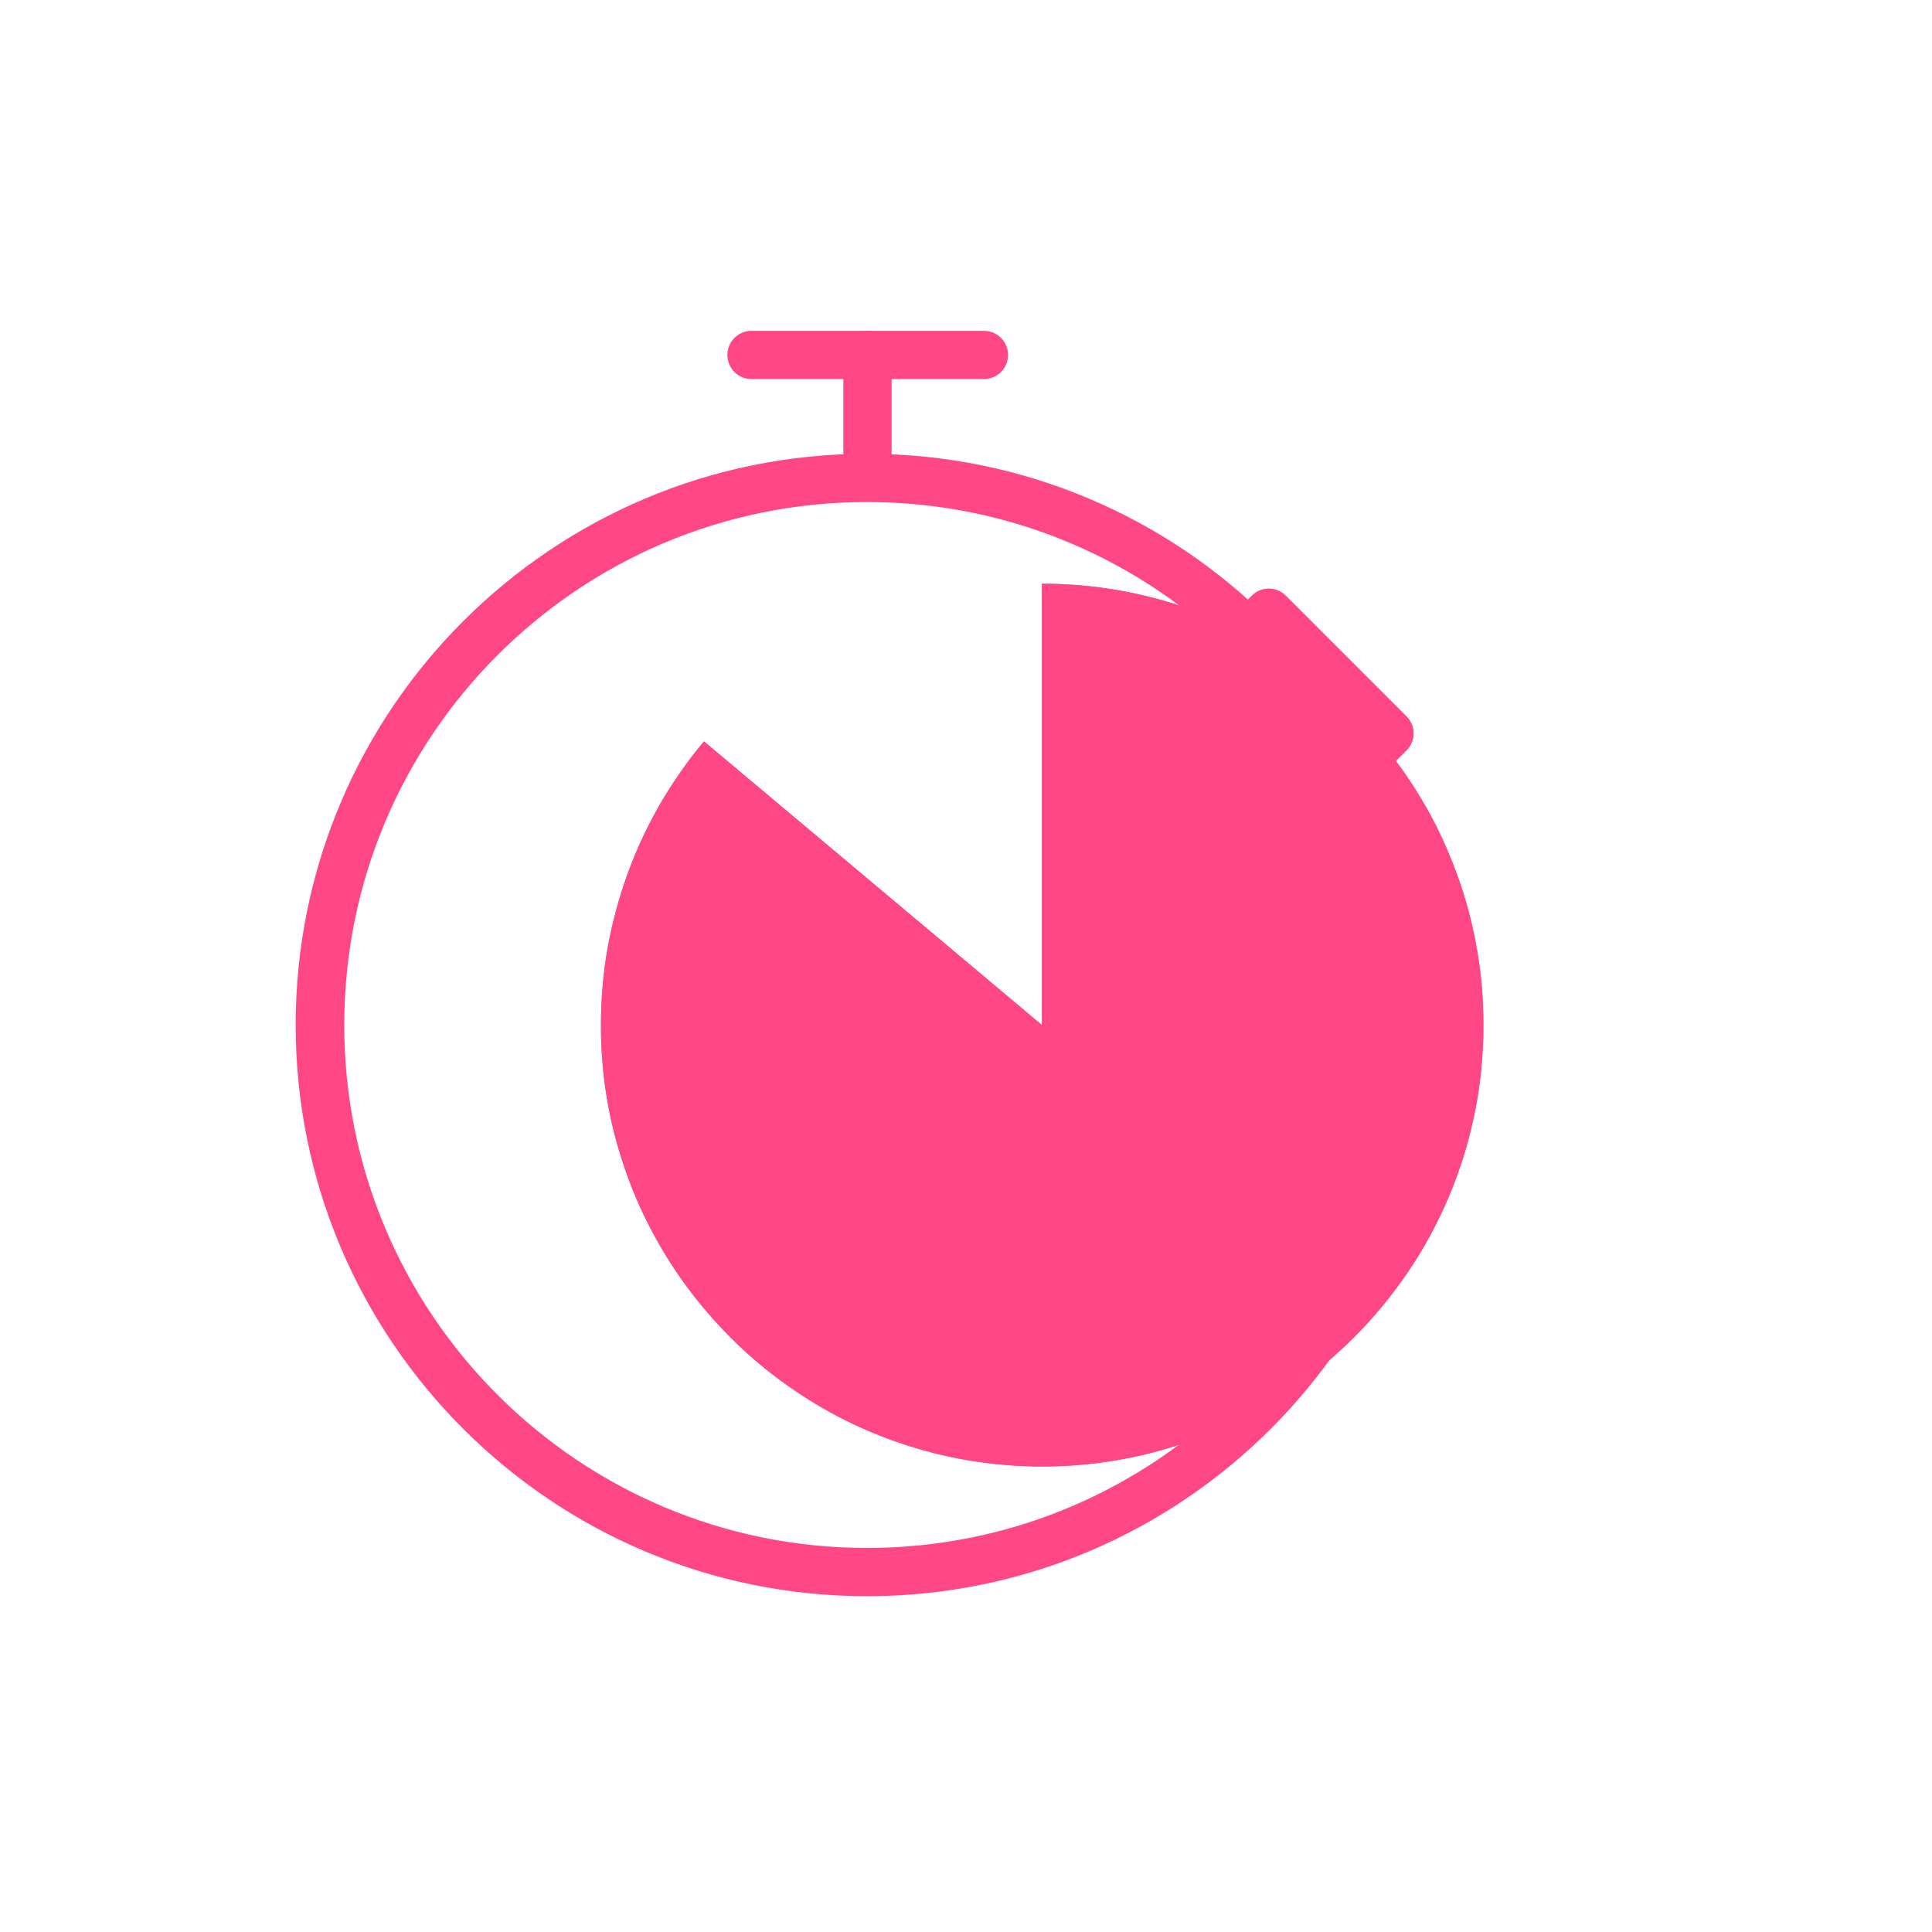
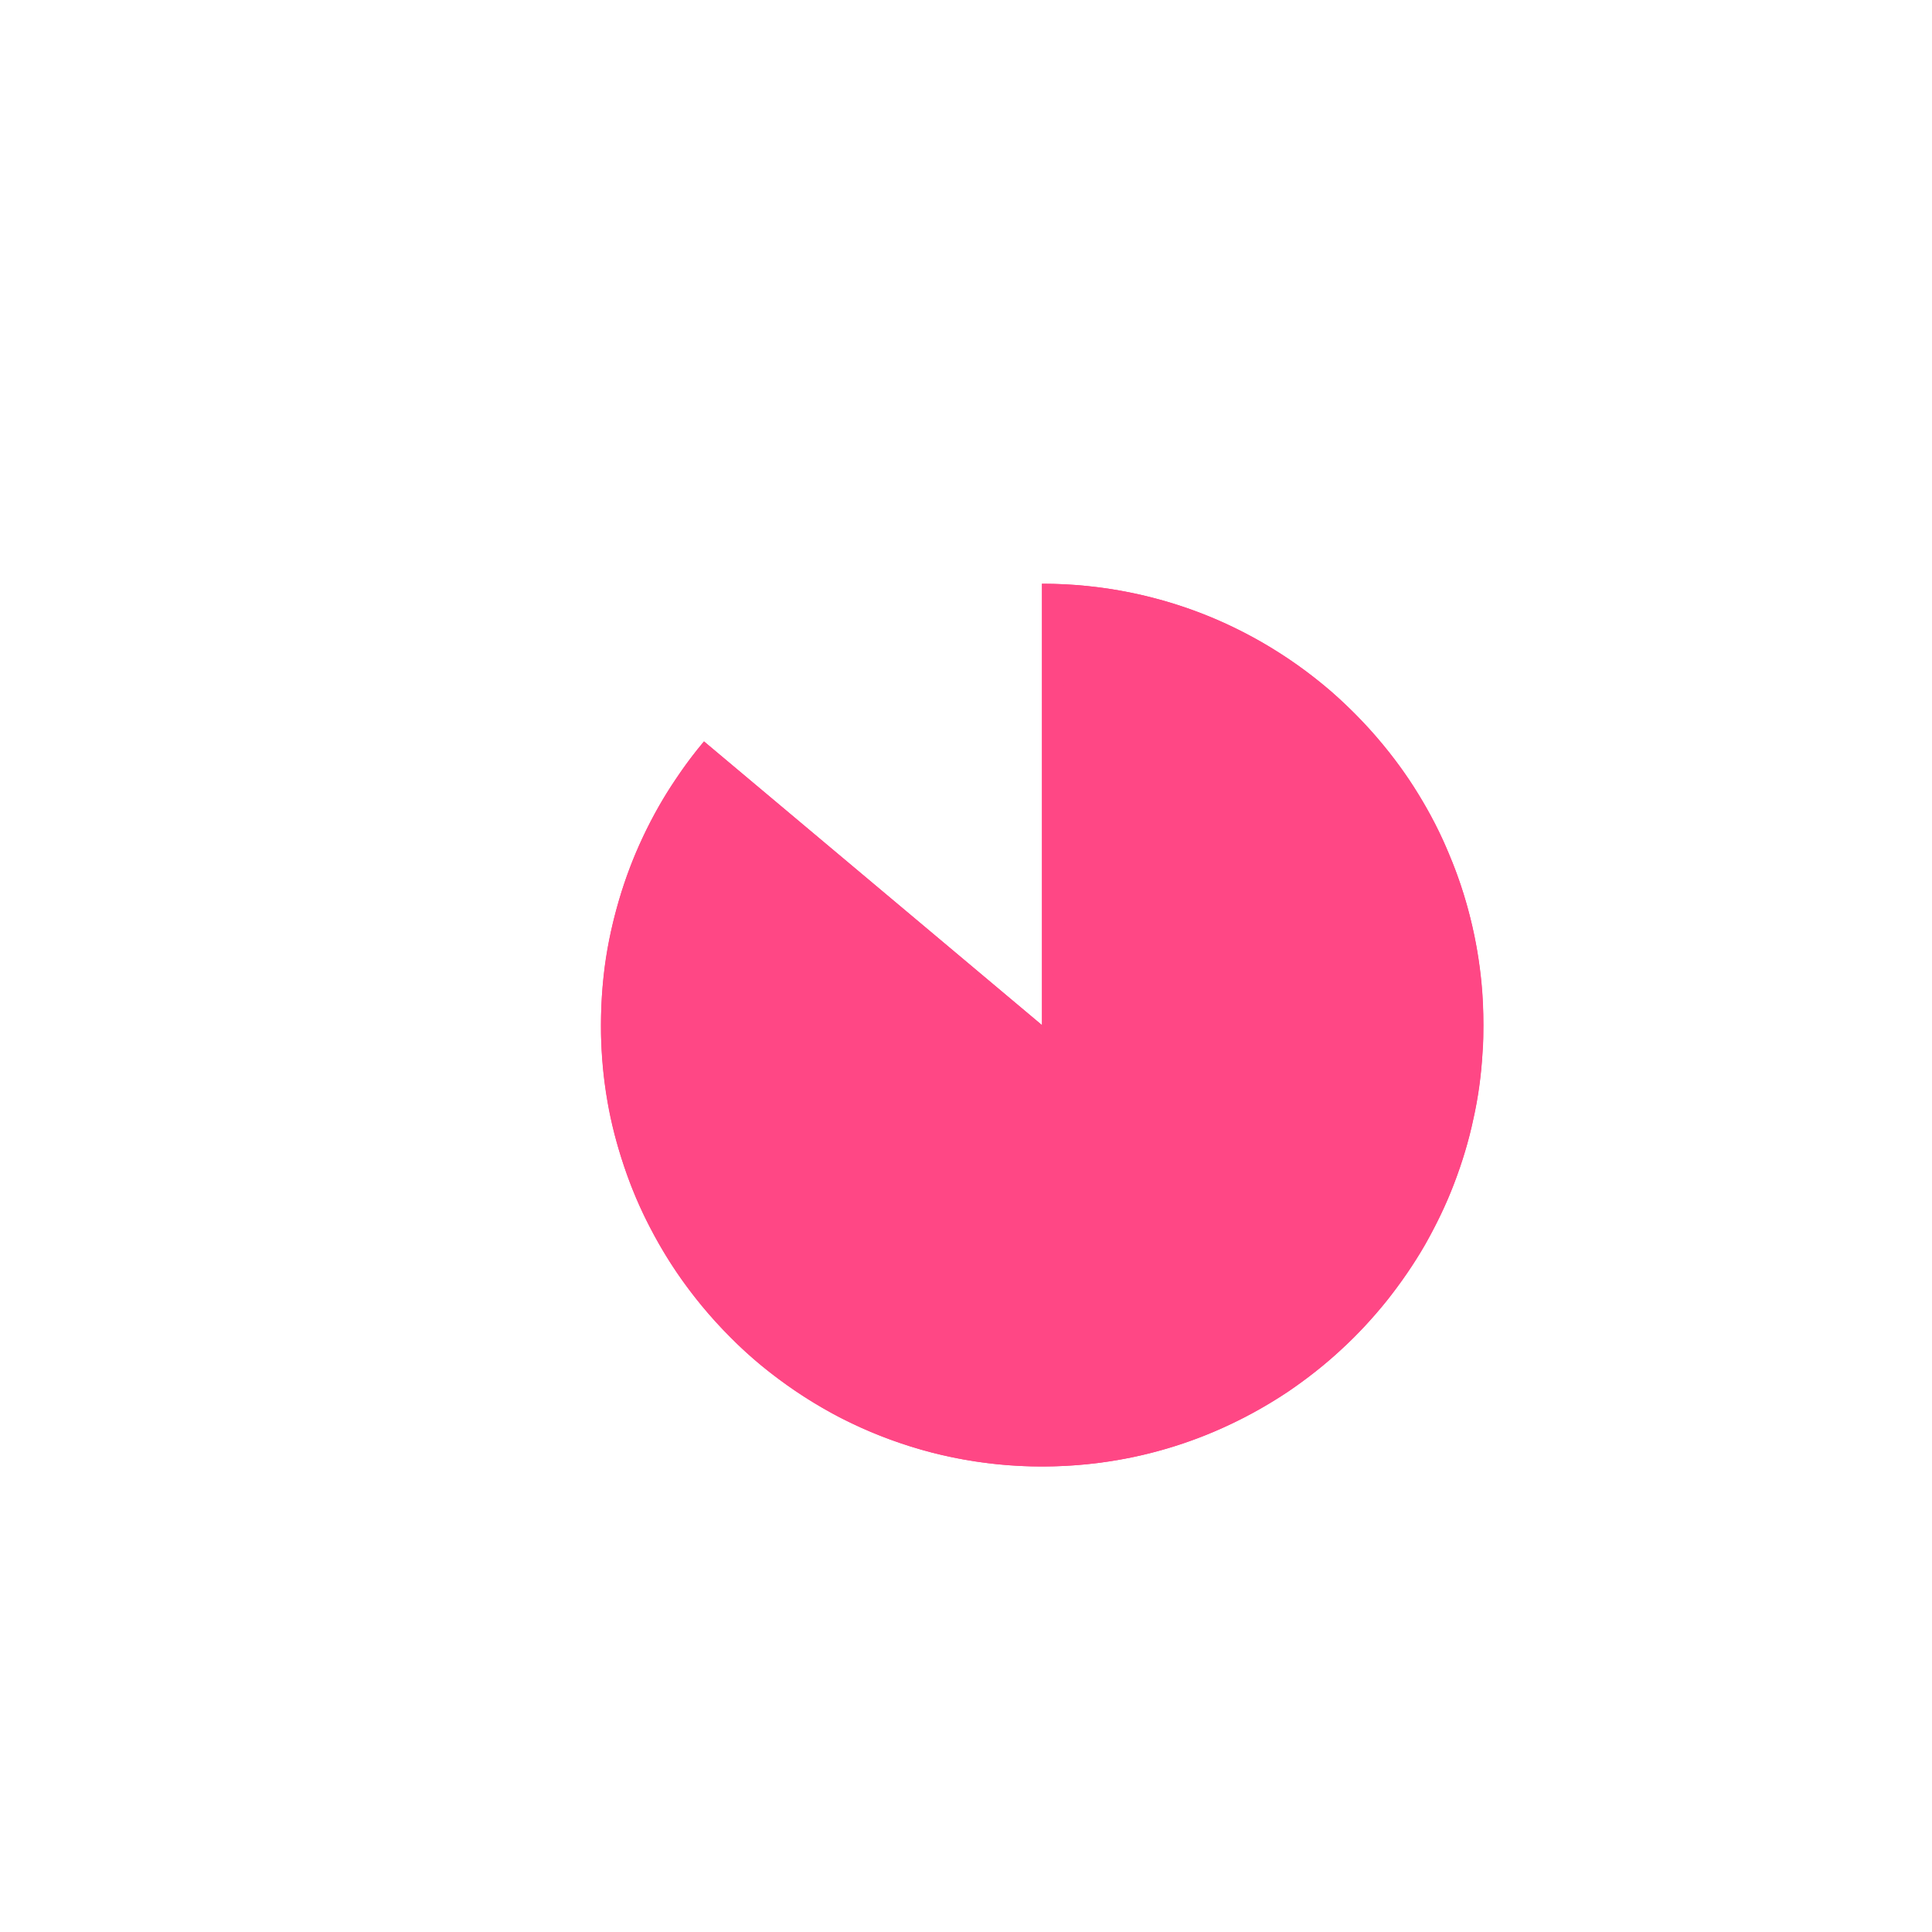
<svg xmlns="http://www.w3.org/2000/svg" width="100%" height="100%" viewBox="0 0 600 600" version="1.1" xml:space="preserve" style="fill-rule:evenodd;clip-rule:evenodd;stroke-linecap:round;stroke-linejoin:round;stroke-miterlimit:1.5;">
  <g transform="matrix(1,0,0,1,-24740.4,-1950.28)">
    <g id="Artboard5" transform="matrix(2.014,0,0,2.014,-21073.6,3780.43)">
      <rect x="22742.6" y="-908.512" width="297.848" height="297.848" style="fill:none;" />
      <g transform="matrix(1.302,0,0,1.302,-6909.84,239.561)">
        <g transform="matrix(0.496,0,0,0.496,10477.7,-1901.04)">
-           <path d="M25007,2163.01C25082.3,2163.01 25143.4,2224.13 25143.4,2299.4C25143.4,2374.68 25082.3,2435.79 25007,2435.79C24931.8,2435.79 24870.6,2374.68 24870.6,2299.4C24870.6,2224.13 24931.8,2163.01 25007,2163.01ZM25007,2174.53C25076,2174.53 25131.9,2230.49 25131.9,2299.4C25131.9,2368.32 25076,2424.27 25007,2424.27C24938.1,2424.27 24882.2,2368.32 24882.2,2299.4C24882.2,2230.49 24938.1,2174.53 25007,2174.53Z" style="fill:#ff4785;" />
-         </g>
+           </g>
        <g transform="matrix(0.496,0,0,0.496,10461.6,-1869.89)">
-           <path d="M25011.9,2076.61L25067.4,2076.61" style="fill:none;stroke:#ff4785;stroke-width:11.52px;" />
-         </g>
+           </g>
        <g transform="matrix(-0.496,0,0,0.496,35333.3,-1880.77)">
          <path d="M25063.3,2153.17C25005,2153.17 24957.9,2200.35 24957.9,2258.56C24957.9,2316.73 25005.1,2363.95 25063.3,2363.95C25121.4,2363.95 25168.6,2316.73 25168.6,2258.56C25168.6,2233.78 25159.9,2209.8 25144,2190.82L25063.3,2258.56L25063.3,2153.17Z" style="fill:#ff4785;" />
          <path d="M25063.3,2165.31L25063.3,2153.17C25059.6,2153.17 25056,2153.35 25052.5,2153.71L25052.5,2153.76L25052.5,2153.71C25047.1,2154.26 25041.8,2155.22 25036.7,2156.55L25036.7,2156.59L25036.7,2156.55C25031.4,2157.92 25026.3,2159.68 25021.4,2161.8L25021.4,2161.84L25021.4,2161.8C25016.5,2163.95 25011.7,2166.46 25007.2,2169.32L25007.2,2169.35L25007.2,2169.32C25002.6,2172.19 24998.3,2175.41 24994.2,2178.92L24994.3,2178.95L24994.2,2178.92C24990.2,2182.45 24986.4,2186.28 24982.9,2190.37L24982.9,2190.41L24982.9,2190.38C24979.4,2194.47 24976.2,2198.82 24973.4,2203.42L24973.5,2203.44L24973.4,2203.42C24970.6,2207.98 24968.1,2212.77 24966.1,2217.75L24966.1,2217.77L24966.1,2217.75C24964,2222.67 24962.3,2227.78 24961,2233.04L24961,2233.05L24961,2233.04C24959.7,2238.2 24958.8,2243.51 24958.3,2248.93L24958.3,2248.94L24958.3,2248.93C24958,2252.1 24957.9,2255.31 24957.9,2258.56C24957.9,2260.74 24957.9,2262.9 24958.1,2265.05L24958.1,2265.04L24958.1,2265.05C24958.4,2270.49 24959.1,2275.82 24960.3,2281.01L24960.3,2281L24960.3,2281.01C24961.4,2286.32 24963,2291.47 24964.9,2296.45L24964.9,2296.43L24964.9,2296.45C24966.8,2301.49 24969.2,2306.35 24971.8,2310.99L24971.9,2310.97L24971.8,2310.99C24974.5,2315.67 24977.6,2320.12 24980.9,2324.31L24980.9,2324.28L24980.9,2324.31C24984.3,2328.51 24987.9,2332.45 24991.9,2336.09L24991.9,2336.06L24991.9,2336.09C24995.8,2339.73 25000.1,2343.07 25004.5,2346.08L25004.6,2346.04L25004.5,2346.08C25009,2349.07 25013.7,2351.73 25018.6,2354.02L25018.6,2353.98L25018.6,2354.02C25023.4,2356.29 25028.4,2358.2 25033.6,2359.72L25033.6,2359.68L25033.6,2359.72C25038.7,2361.22 25044,2362.34 25049.4,2363.05L25049.4,2363.01L25049.4,2363.05C25053.9,2363.64 25058.6,2363.95 25063.3,2363.95C25064,2363.95 25064.8,2363.94 25065.5,2363.93L25065.5,2363.88L25065.5,2363.93C25071,2363.81 25076.3,2363.28 25081.5,2362.37L25081.5,2362.33L25081.5,2362.37C25086.9,2361.43 25092.1,2360.09 25097.1,2358.37L25097.1,2358.33L25097.1,2358.37C25102.3,2356.63 25107.2,2354.51 25112,2352.03L25111.9,2351.99L25112,2352.03C25116.7,2349.53 25121.3,2346.67 25125.6,2343.49L25125.6,2343.46L25125.6,2343.49C25130,2340.3 25134.1,2336.78 25137.8,2332.98L25137.8,2332.95L25137.8,2332.98C25141.6,2329.18 25145.1,2325.09 25148.3,2320.74L25148.3,2320.72L25148.3,2320.74C25151.5,2316.42 25154.3,2311.85 25156.8,2307.05L25156.8,2307.03L25156.8,2307.05C25159.3,2302.31 25161.4,2297.36 25163.1,2292.23L25163.1,2292.21L25163.1,2292.23C25164.8,2287.18 25166.2,2281.96 25167.1,2276.61L25167.1,2276.6L25167.1,2276.6C25168,2271.38 25168.5,2266.03 25168.6,2260.56L25168.6,2260.56L25168.6,2260.56C25168.6,2259.9 25168.6,2259.23 25168.6,2258.56C25168.6,2253.83 25168.3,2249.12 25167.7,2244.47L25167.7,2244.48L25167.7,2244.47C25167,2239.13 25165.8,2233.86 25164.3,2228.72L25164.3,2228.73L25164.3,2228.71C25162.8,2223.56 25160.9,2218.52 25158.6,2213.66L25158.6,2213.67L25158.6,2213.65C25156.3,2208.8 25153.7,2204.12 25150.6,2199.64L25150.6,2199.67L25150.6,2199.64C25148.6,2196.6 25146.4,2193.65 25144,2190.82L25090.7,2235.55C25092.6,2237.83 25096,2238.12 25098.2,2236.22C25099.6,2235.07 25101,2233.92 25102.4,2232.76C25104.6,2230.85 25104.9,2227.46 25103,2225.18C25104.9,2227.46 25108.3,2227.75 25110.6,2225.85C25112,2224.69 25113.4,2223.53 25114.7,2222.39C25117,2220.48 25117.3,2217.09 25115.4,2214.82C25117.3,2217.09 25120.7,2217.39 25123,2215.48C25124.4,2214.3 25125.7,2213.14 25127.1,2212.02C25129.4,2210.11 25129.7,2206.72 25127.7,2204.45C25129.7,2206.72 25133,2207.02 25135.3,2205.11C25136.8,2203.87 25138.2,2202.71 25139.4,2201.65C25141.2,2200.16 25141.8,2197.75 25141,2195.69C25141.8,2196.61 25142.5,2197.55 25143.2,2198.49C25144.9,2200.76 25148.1,2201.3 25150.4,2199.78C25148.1,2201.38 25147.5,2204.52 25148.9,2206.95C25149.8,2208.41 25150.6,2209.89 25151.4,2211.39C25152.8,2213.89 25155.8,2214.9 25158.4,2213.76C25155.9,2214.99 25154.7,2217.99 25155.8,2220.61C25156.4,2222.19 25157,2223.78 25157.6,2225.38C25158.5,2228.06 25161.4,2229.53 25164.1,2228.78C25161.4,2229.62 25159.8,2232.4 25160.5,2235.17C25160.9,2236.82 25161.2,2238.48 25161.6,2240.16C25162.1,2242.95 25164.7,2244.83 25167.5,2244.51C25164.7,2244.93 25162.7,2247.43 25162.9,2250.26C25163.1,2251.96 25163.2,2253.66 25163.2,2255.36C25163.3,2258.2 25165.6,2260.46 25168.4,2260.56C25165.6,2260.55 25163.2,2262.73 25163,2265.56C25162.9,2267.27 25162.7,2268.96 25162.5,2270.64C25162.2,2273.46 25164.1,2276.04 25166.9,2276.57C25164.1,2276.14 25161.4,2277.92 25160.8,2280.69C25160.4,2282.36 25160,2284 25159.6,2285.64C25158.8,2288.37 25160.3,2291.21 25162.9,2292.15C25160.2,2291.3 25157.3,2292.66 25156.3,2295.3C25155.7,2296.88 25155,2298.45 25154.3,2299.99C25153.1,2302.58 25154.2,2305.61 25156.6,2306.95C25154.1,2305.7 25151,2306.59 25149.6,2309.04C25148.7,2310.51 25147.8,2311.95 25146.9,2313.38C25145.3,2315.75 25145.9,2318.91 25148.1,2320.61C25145.9,2318.99 25142.7,2319.4 25140.9,2321.61C25139.8,2322.93 25138.7,2324.22 25137.6,2325.48C25135.6,2327.59 25135.7,2330.81 25137.7,2332.82C25135.7,2330.87 25132.5,2330.8 25130.3,2332.71C25129.1,2333.85 25127.8,2334.96 25126.5,2336.04C25124.3,2337.83 25123.9,2341.02 25125.5,2343.3C25123.8,2341.08 25120.6,2340.52 25118.3,2342.08C25116.8,2343.02 25115.4,2343.92 25113.9,2344.79C25111.5,2346.23 25110.6,2349.32 25111.9,2351.82C25110.5,2349.36 25107.5,2348.32 25104.9,2349.51C25103.3,2350.22 25101.8,2350.89 25100.2,2351.52C25097.6,2352.57 25096.2,2355.48 25097.1,2358.15C25096.1,2355.51 25093.3,2354.03 25090.5,2354.8C25088.9,2355.26 25087.3,2355.68 25085.6,2356.06C25082.8,2356.7 25081.1,2359.37 25081.5,2362.13C25081,2359.38 25078.4,2357.48 25075.6,2357.82C25073.9,2358.03 25072.2,2358.2 25070.5,2358.32C25067.6,2358.52 25065.5,2360.89 25065.5,2363.7C25065.4,2360.89 25063.1,2358.62 25060.3,2358.53C25058.6,2358.48 25056.9,2358.39 25055.2,2358.25C25052.3,2358.03 25049.8,2360.04 25049.4,2362.81C25049.8,2360.03 25047.9,2357.44 25045.1,2356.92C25043.4,2356.62 25041.7,2356.26 25040.1,2355.87C25037.3,2355.22 25034.5,2356.83 25033.7,2359.5C25034.4,2356.8 25033,2353.95 25030.3,2353.01C25028.7,2352.45 25027.1,2351.84 25025.5,2351.2C25022.9,2350.13 25019.9,2351.29 25018.7,2353.81C25019.8,2351.25 25018.8,2348.21 25016.3,2346.87C25014.8,2346.07 25013.3,2345.23 25011.9,2344.35C25009.4,2342.89 25006.3,2343.59 25004.7,2345.88C25006.2,2343.53 25005.7,2340.37 25003.4,2338.66C25002,2337.64 25000.7,2336.59 24999.4,2335.5C24997.2,2333.68 24994,2333.89 24992.1,2335.92C24993.9,2333.83 24993.9,2330.62 24991.9,2328.59C24990.7,2327.37 24989.5,2326.13 24988.4,2324.85C24986.5,2322.73 24983.3,2322.45 24981.1,2324.16C24983.2,2322.37 24983.7,2319.19 24982,2316.88C24981,2315.5 24980.1,2314.1 24979.1,2312.67C24977.6,2310.28 24974.5,2309.52 24972,2310.87C24974.4,2309.44 24975.3,2306.36 24974.1,2303.83C24973.3,2302.31 24972.6,2300.78 24971.9,2299.22C24970.7,2296.63 24967.7,2295.4 24965.1,2296.36C24967.7,2295.31 24969.1,2292.41 24968.2,2289.71C24967.7,2288.1 24967.2,2286.47 24966.7,2284.82C24966,2282.08 24963.2,2280.41 24960.5,2280.96C24963.2,2280.32 24965,2277.66 24964.6,2274.86C24964.3,2273.19 24964.1,2271.5 24963.9,2269.8C24963.5,2266.98 24961.1,2264.91 24958.3,2265.03C24961.1,2264.81 24963.3,2262.46 24963.2,2259.62C24963.2,2259.27 24963.2,2258.91 24963.2,2258.56C24963.2,2257.2 24963.3,2255.85 24963.3,2254.51C24963.4,2251.67 24961.3,2249.25 24958.5,2248.95C24961.3,2249.16 24963.8,2247.16 24964.2,2244.35C24964.5,2242.66 24964.8,2240.98 24965.1,2239.32C24965.6,2236.53 24963.9,2233.82 24961.2,2233.1C24963.9,2233.73 24966.7,2232.14 24967.5,2229.42C24968,2227.79 24968.6,2226.18 24969.2,2224.58C24970.1,2221.91 24968.8,2218.97 24966.3,2217.84C24968.9,2218.88 24971.9,2217.74 24973.1,2215.18C24973.8,2213.65 24974.6,2212.14 24975.4,2210.65C24976.8,2208.15 24976,2205.05 24973.6,2203.54C24976,2204.97 24979.2,2204.3 24980.8,2201.96C24981.7,2200.55 24982.7,2199.18 24983.8,2197.83C24985.5,2195.57 24985.2,2192.38 24983.1,2190.53C24985.2,2192.3 24988.4,2192.12 24990.4,2190.05C24991.6,2188.81 24992.7,2187.6 24994,2186.42C24996,2184.45 24996.2,2181.24 24994.4,2179.1C24996.2,2181.18 24999.4,2181.49 25001.7,2179.74C25003,2178.69 25004.4,2177.67 25005.8,2176.7C25008.1,2175.06 25008.7,2171.91 25007.3,2169.52C25008.8,2171.86 25011.9,2172.65 25014.4,2171.26C25015.9,2170.43 25017.4,2169.63 25018.9,2168.88C25021.5,2167.62 25022.6,2164.61 25021.5,2162.02C25022.7,2164.57 25025.6,2165.82 25028.3,2164.83C25029.9,2164.23 25031.5,2163.68 25033.1,2163.17C25035.8,2162.31 25037.4,2159.51 25036.7,2156.79C25037.5,2159.48 25040.2,2161.17 25043,2160.6C25044.6,2160.26 25046.3,2159.96 25048,2159.7C25050.8,2159.27 25052.8,2156.73 25052.5,2153.94C25052.9,2156.64 25055.2,2158.68 25057.9,2158.68L25057.9,2159.93C25057.9,2162.9 25060.3,2165.31 25063.3,2165.31ZM25063.3,2258.56L25090.7,2235.55C25092.6,2237.83 25092.3,2241.22 25090,2243.13C25088.6,2244.31 25087.2,2245.47 25085.9,2246.58C25083.6,2248.49 25080.2,2248.19 25078.3,2245.92C25080.2,2248.19 25079.9,2251.59 25077.7,2253.5C25076.2,2254.75 25074.8,2255.91 25073.5,2256.95C25072.1,2258.17 25070.2,2258.49 25068.5,2257.97C25067.9,2260.33 25065.8,2262.09 25063.3,2262.09C25060.3,2262.09 25057.9,2259.68 25057.9,2256.72C25057.9,2255.47 25057.9,2253.64 25057.9,2251.34C25057.9,2248.37 25060.3,2245.96 25063.3,2245.96L25063.3,2258.56ZM25063.3,2213.7L25063.3,2245.96C25060.3,2245.96 25057.9,2243.55 25057.9,2240.59C25057.9,2238.88 25057.9,2237.08 25057.9,2235.21C25057.9,2232.24 25060.3,2229.83 25063.3,2229.83C25060.3,2229.83 25057.9,2227.42 25057.9,2224.45C25057.9,2222.69 25057.9,2220.89 25057.9,2219.08C25057.9,2216.11 25060.3,2213.7 25063.3,2213.7ZM25063.3,2181.44C25063.3,2181.44 25063.3,2213.7 25063.3,2213.7C25060.3,2213.7 25057.9,2211.29 25057.9,2208.32C25057.9,2206.53 25057.9,2204.74 25057.9,2202.95C25057.9,2199.98 25060.3,2197.57 25063.3,2197.57C25060.3,2197.57 25057.9,2195.16 25057.9,2192.19C25057.9,2190.37 25057.9,2188.58 25057.9,2186.82C25057.9,2183.85 25060.3,2181.44 25063.3,2181.44ZM25063.3,2165.31C25063.3,2165.31 25063.3,2181.44 25063.3,2181.44C25060.3,2181.44 25057.9,2179.03 25057.9,2176.06C25057.9,2174.19 25057.9,2172.39 25057.9,2170.68C25057.9,2167.72 25060.3,2165.31 25063.3,2165.31Z" style="fill:#ff4785;" />
        </g>
        <g transform="matrix(0.496,0,0,0.496,10461.2,-1869.89)">
-           <path d="M25040.4,2076.61L25040.4,2100.26" style="fill:none;stroke:#ff4785;stroke-width:11.52px;" />
-         </g>
+           </g>
        <g transform="matrix(0.407,-0.407,0.927,0.927,10705.6,7449.31)">
-           <path d="M25166.9,2138.32C25166.9,2137.14 25164.7,2136.18 25162,2136.18L25152.2,2136.18C25149.6,2136.18 25147.4,2137.14 25147.4,2138.32L25147.4,2153.78C25147.4,2154.97 25149.6,2155.93 25152.2,2155.93L25162,2155.93C25164.7,2155.93 25166.9,2154.97 25166.9,2153.78L25166.9,2138.32Z" style="fill:#ff4785;" />
-           <path d="M25166.9,2138.32C25166.9,2137.14 25164.7,2136.18 25162,2136.18L25152.2,2136.18C25149.6,2136.18 25147.4,2137.14 25147.4,2138.32L25147.4,2153.78C25147.4,2154.97 25149.6,2155.93 25152.2,2155.93L25162,2155.93C25164.7,2155.93 25166.9,2154.97 25166.9,2153.78L25166.9,2138.32Z" style="fill:#ff4785;" />
-         </g>
+           </g>
      </g>
    </g>
  </g>
</svg>